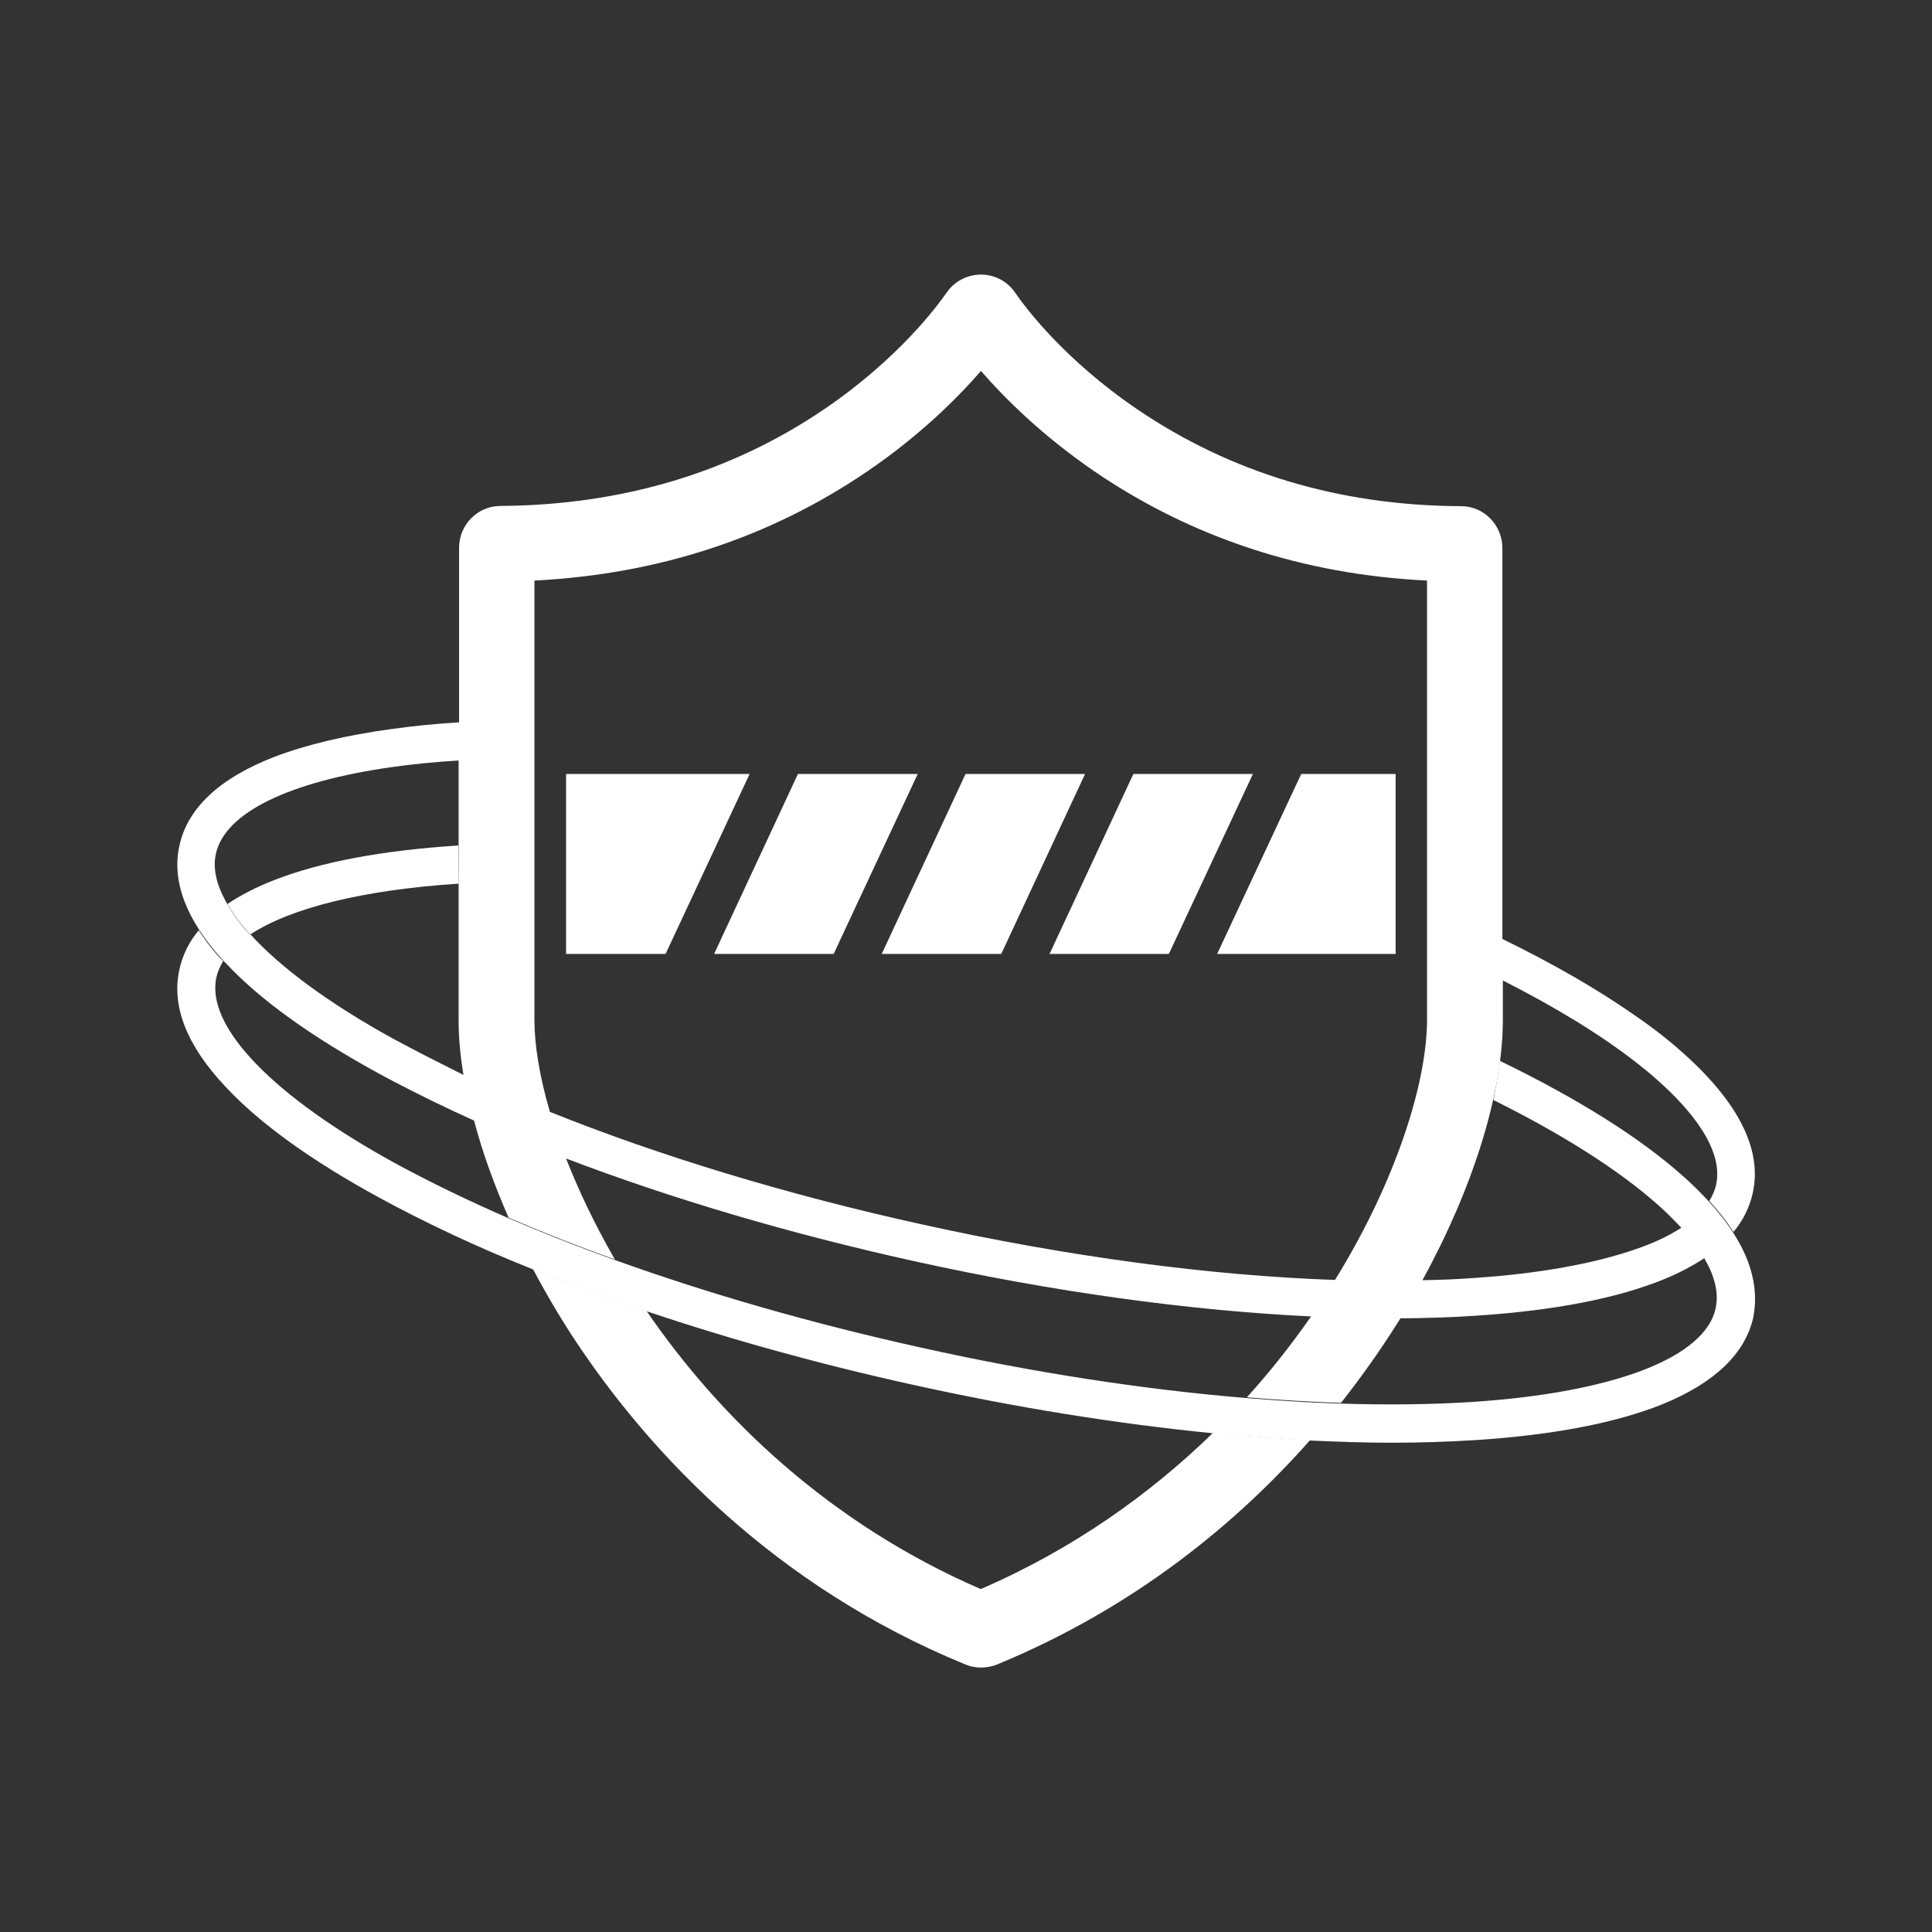
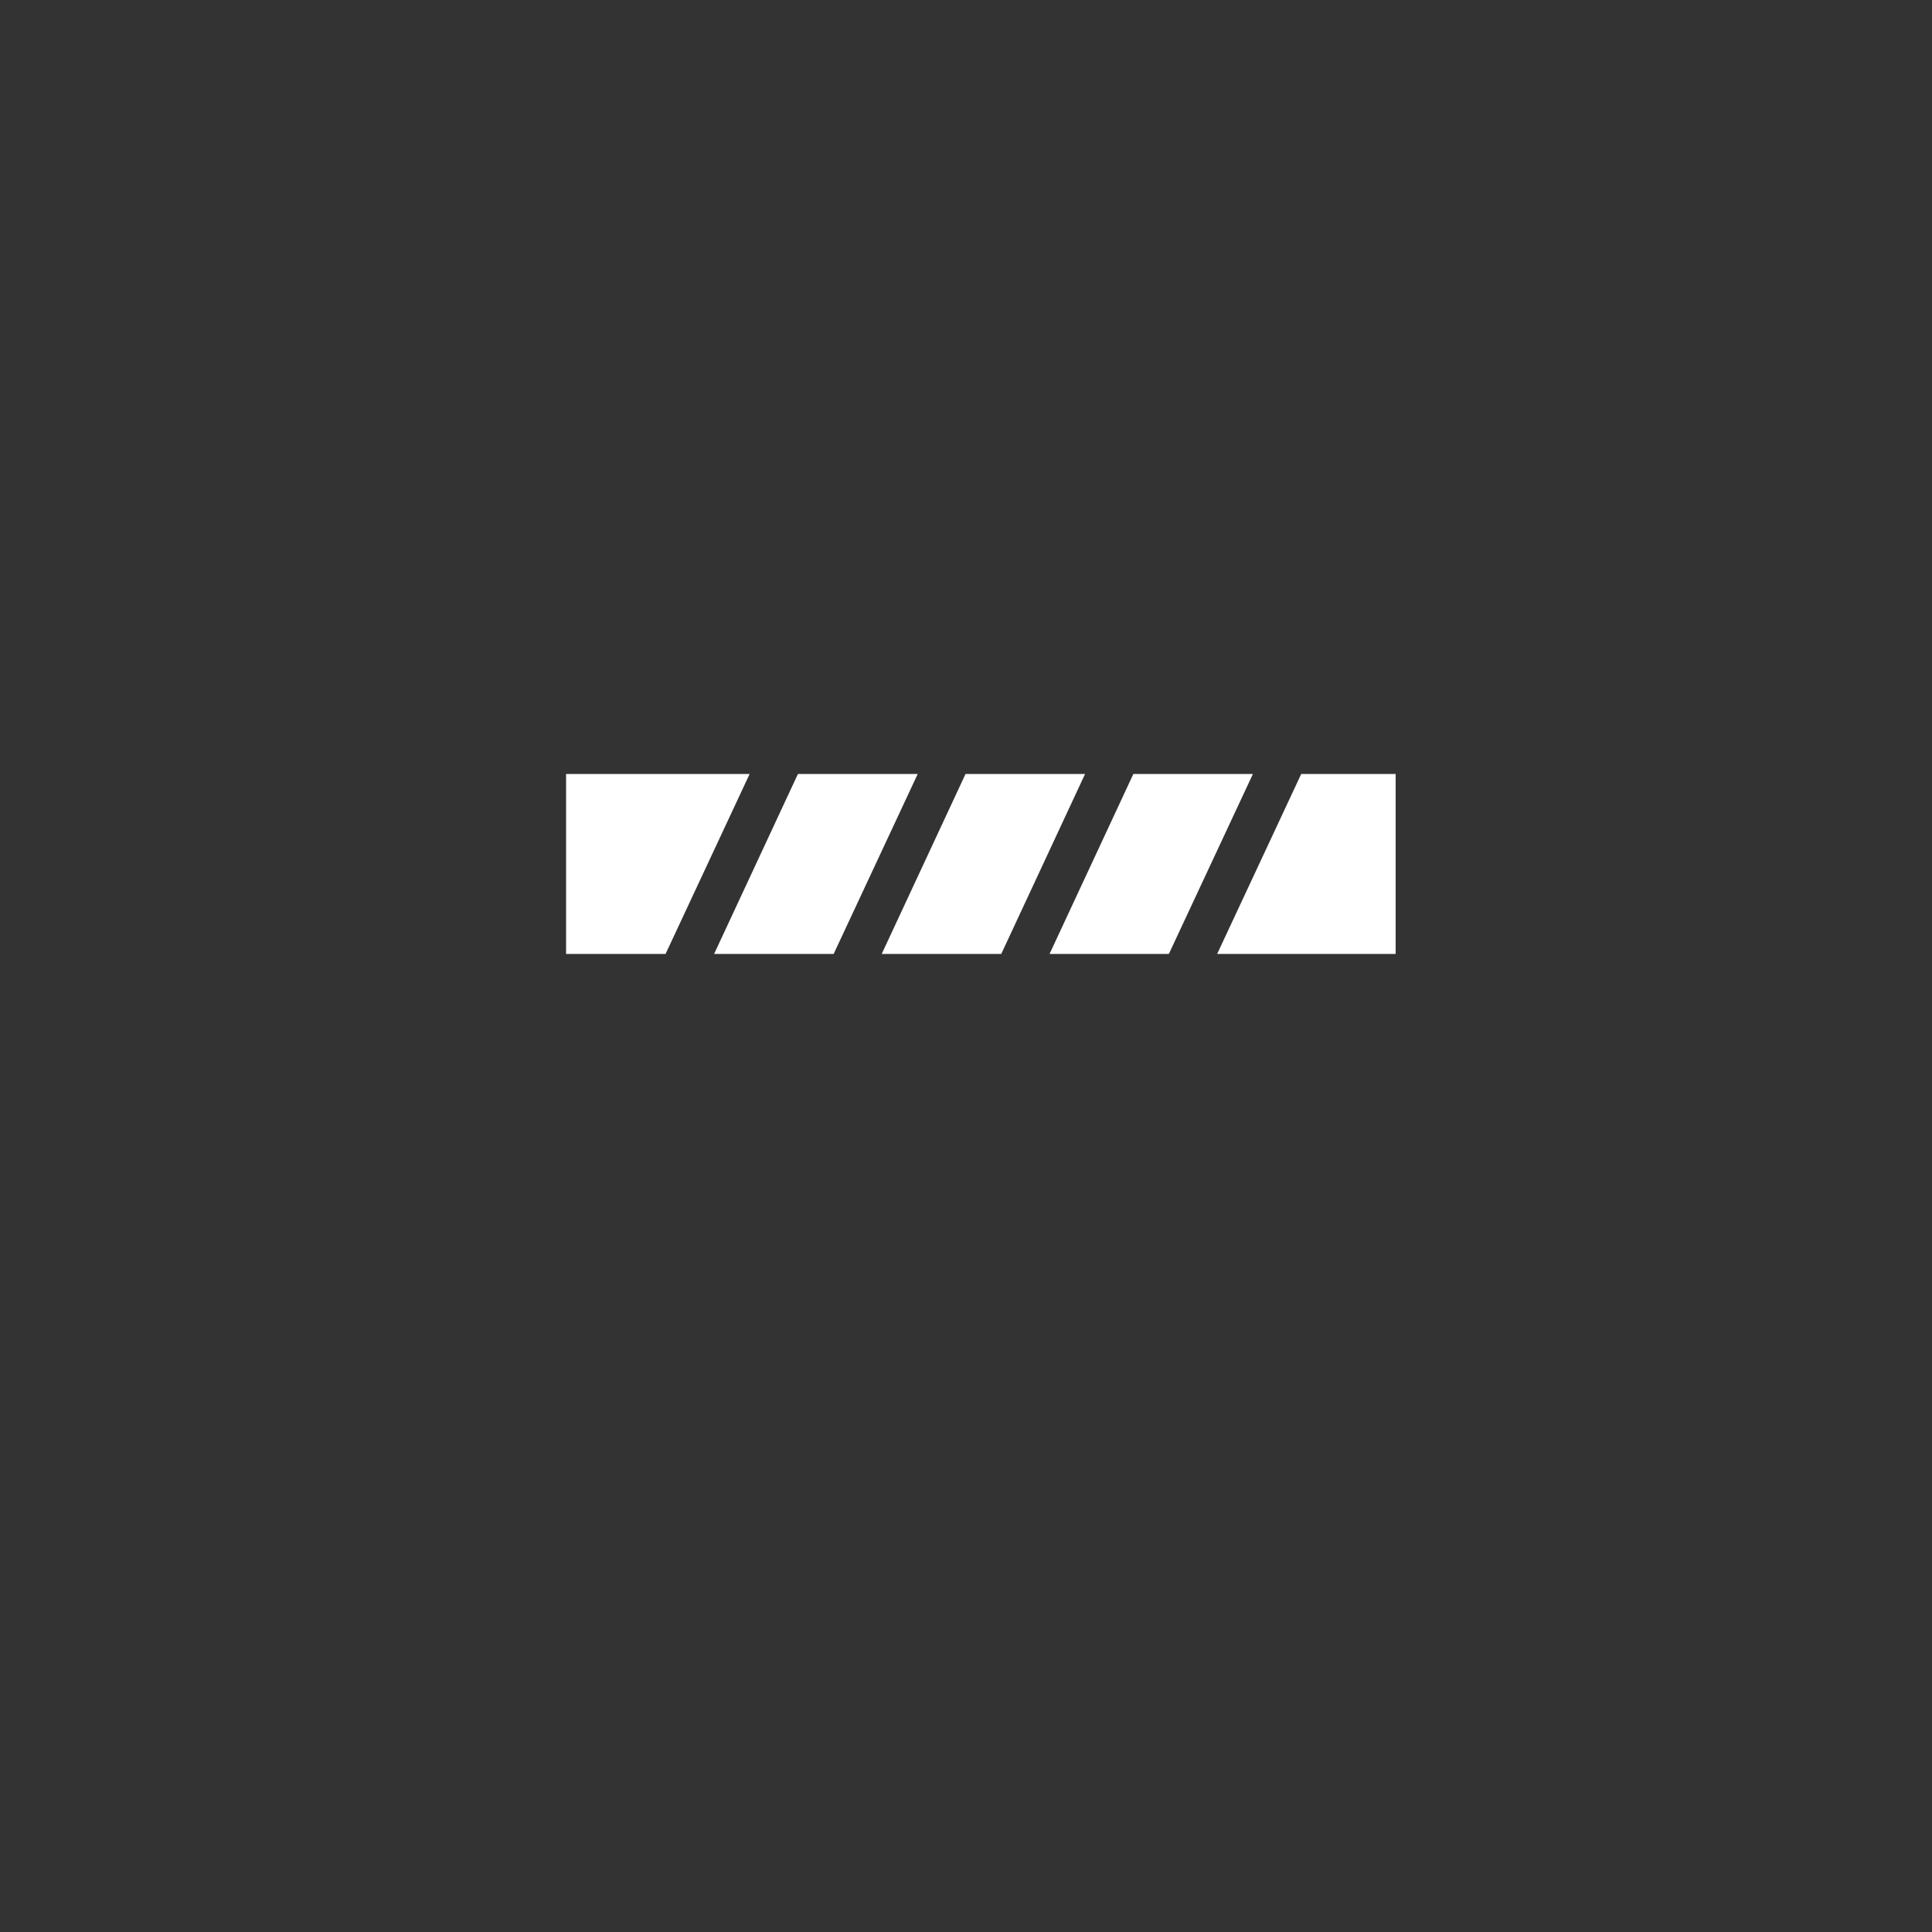
<svg xmlns="http://www.w3.org/2000/svg" version="1.1" id="Layer_1" x="0px" y="0px" viewBox="0 0 800 800" style="enable-background:new 0 0 800 800;" xml:space="preserve">
  <rect x="0" y="0" width="800" height="800" fill="#333333" stroke="none" />
  <style type="text/css">
	.st0{fill:#FFFFFF;}
</style>
  <path class="st0" d="M484,395l34.8-74.5h-49.5L434.6,395H484z M330.4,320.5L295.7,395h49.5l34.8-74.5H330.4z M449.3,320.5h-49.5  L365.1,395h49.5L449.3,320.5z M234.4,320.5V395h41.2l34.8-74.5H234.4z M577.9,395v-74.5h-39.1L504,395H577.9z" />
-   <path class="st0" d="M406.1,658c-62.8-27.2-108.3-71.2-138.4-115.2c-16.3-5.5-32-11.3-47-17.3c6.3,11.9,13.4,23.8,21.3,35.2  c27.9,40.5,77.9,95.8,157.7,128.5c2.1,0.9,4.3,1.3,6.5,1.3s4.4-0.4,6.5-1.2c58-23.9,100.3-59.6,129.8-93c-13-0.6-26.5-1.6-40.2-3  C476.4,618.5,444.5,641.4,406.1,658L406.1,658z M696.9,436c-5.8-5.2-12.4-10.4-19.9-15.5c-15.2-10.7-33.8-21.4-54.9-31.7V226.9  c0-9.5-7.7-17.3-17-17.3c-50.4-0.2-95.5-13.8-134.3-40.2c-30.1-20.5-46.3-42.1-50.5-48.3c-3.2-4.6-8.4-7.4-14.1-7.4  c-5.5,0-10.9,2.7-14.1,7.3c-4.3,6.2-20.5,27.8-50.6,48.3c-38.8,26.4-84.1,39.9-134.4,40.2c-9.4,0.1-17,7.8-17,17.3v72.3  c-9.7,0.6-18.8,1.5-27.4,2.7c-19.3,2.6-35.7,6.5-49.1,11.6c-22.7,8.8-35.9,21.2-39.3,36.7c-3.3,14.8,2.8,30.8,18,47.5l0.1,0.1  c0.3,0.3,0.5,0.6,0.9,0.9c14.1,15.2,35.5,30.6,63.7,46c1.9,1,3.8,2.1,5.8,3.1c10.5,5.5,21.7,11,33.5,16.3c3.4,13,8.3,26.5,14.3,40.2  c13.9,6,28.6,11.8,44,17.3c-8.3-14.4-15-28.5-20.2-41.8c43.2,16.5,92.1,31,143.6,42.4c57.8,12.8,114.4,20.6,164.9,23  c-7.9,11.3-16.7,22.6-26.6,33.5c13.4,1.1,26.4,1.9,39,2.3c5.6-7.1,10.6-14,15.1-20.5c3.3-4.8,6.4-9.6,9.5-14.5  c10.9-0.1,21.3-0.4,31.3-1.1c26.2-1.7,48.4-5.4,66.1-10.9c3.9-1.3,7.6-2.5,11-3.9c6.8-2.7,12.7-5.9,17.7-9.2  c-2.6-4.4-5.9-8.6-9.5-12.6c-5.2,3.4-11.6,6.5-19.3,9.1c-17,5.9-39.8,10.1-67.1,11.9c-6.8,0.5-13.8,0.8-21.1,0.9  c20.9-38.1,33.3-77.4,33.3-107.9v-16.2c21.9,11.1,40.5,22.5,54.9,33.7c3.4,2.7,6.6,5.2,9.5,7.9c12.7,11.3,27.2,28,23.9,43  c-0.5,2.3-1.5,4.5-2.8,6.7c4,4.3,7.3,8.6,10,12.8c4.1-4.9,6.7-10.3,8-16.2C729.7,476.1,720,456.6,696.9,436L696.9,436z M164.3,430.9  c-0.5-0.3-1.2-0.6-1.7-0.9c-26.5-14.6-46.6-29.5-59-43.2c-0.1,0-0.1,0.1-0.2,0.1c-4.9-5-8.1-10.5-9.3-12.6  c-4.4-7.6-6.1-14.5-4.7-20.8c3.8-17.1,30.5-29.9,73.1-35.9c8.5-1.2,17.7-2.1,27.4-2.7v107.7c0,7,0.7,14.6,2,22.5  C182.3,440.3,173,435.6,164.3,430.9z M590.9,422.4c0,24.8-12.1,65.5-38.1,107.6c-51.9-1.8-110.9-9.7-171.5-23.1  c-55.7-12.3-108.3-28.3-153.6-46.5c-4.3-14.7-6.4-27.7-6.4-38v-182c51.2-2.6,97.4-17.7,137.8-45.2c21.6-14.7,37.2-30.2,47.1-41.6  c9.8,11.3,25.4,26.8,47,41.6c40.3,27.5,86.6,42.7,137.7,45.2L590.9,422.4L590.9,422.4z" />
-   <path class="st0" d="M189.8,350.1c-31.3,2-57,6.8-76.2,14.3c-7.5,2.9-14,6.3-19.4,9.9c2.3,4.1,5.5,8.2,9.5,12.6  c16.6-10.9,46.5-18.4,86.2-21L189.8,350.1L189.8,350.1z" />
-   <path class="st0" d="M94.1,374.2c1.2,2.1,4.5,7.6,9.3,12.6c0.1,0,0.1-0.1,0.2-0.1C99.7,382.4,96.5,378.3,94.1,374.2  C94.2,374.2,94.2,374.2,94.1,374.2z M717.6,510.3c-2.7-4.2-6.1-8.5-10-12.8c-3.2-3.4-6.7-7-10.7-10.5  c-17.8-15.9-43.8-32.2-75.8-47.7c-0.3,2.1-1.7,11.5-2.7,16.2c28.8,14.3,52,29.1,68,43.3c3.3,2.9,6.6,6.2,9.8,9.6  c3.6,3.9,6.9,8.2,9.5,12.6c4,6.8,6.2,14,4.7,20.8c-4.5,20.4-42.1,34.8-100.5,38.7c-17,1.1-35.5,1.3-54.8,0.7  c-12.6-0.4-25.6-1.2-39-2.3c-42.3-3.5-88.1-10.5-134.8-20.9c-45.1-10-88-22.3-126.8-36.3c-15.4-5.5-30.1-11.3-44-17.3  c-16.6-7.2-32-14.7-46.1-22.3c-51.3-28-79.3-57-74.8-77.4c0.5-2.3,1.5-4.6,2.8-6.7l-0.1-0.1c-0.7-0.7-5.2-5.2-10-12.7  c-4.1,4.9-6.7,10.3-8,16.2c-3.4,15.2,3,31.5,19,48.5c14.1,15.2,35.5,30.6,63.7,46c19.1,10.4,40.5,20.5,63.9,29.8  c14.9,6,30.6,11.8,47,17.3c34.4,11.6,71.5,21.9,110.1,30.4c42.8,9.5,84.9,16.2,124.4,20.1c13.7,1.3,27.2,2.3,40.2,3  c11.5,0.5,22.6,0.9,33.4,0.9c12.2,0,24-0.4,35.2-1.1c32-2.1,57.9-7.1,77.1-14.8c21.6-8.8,34.3-20.9,37.7-36  C728.2,534,725.4,522.4,717.6,510.3L717.6,510.3z" />
-   <path class="st0" d="M92.3,397.7C92.3,397.7,92.2,397.7,92.3,397.7C92.2,397.6,92.3,397.6,92.3,397.7z" />
</svg>